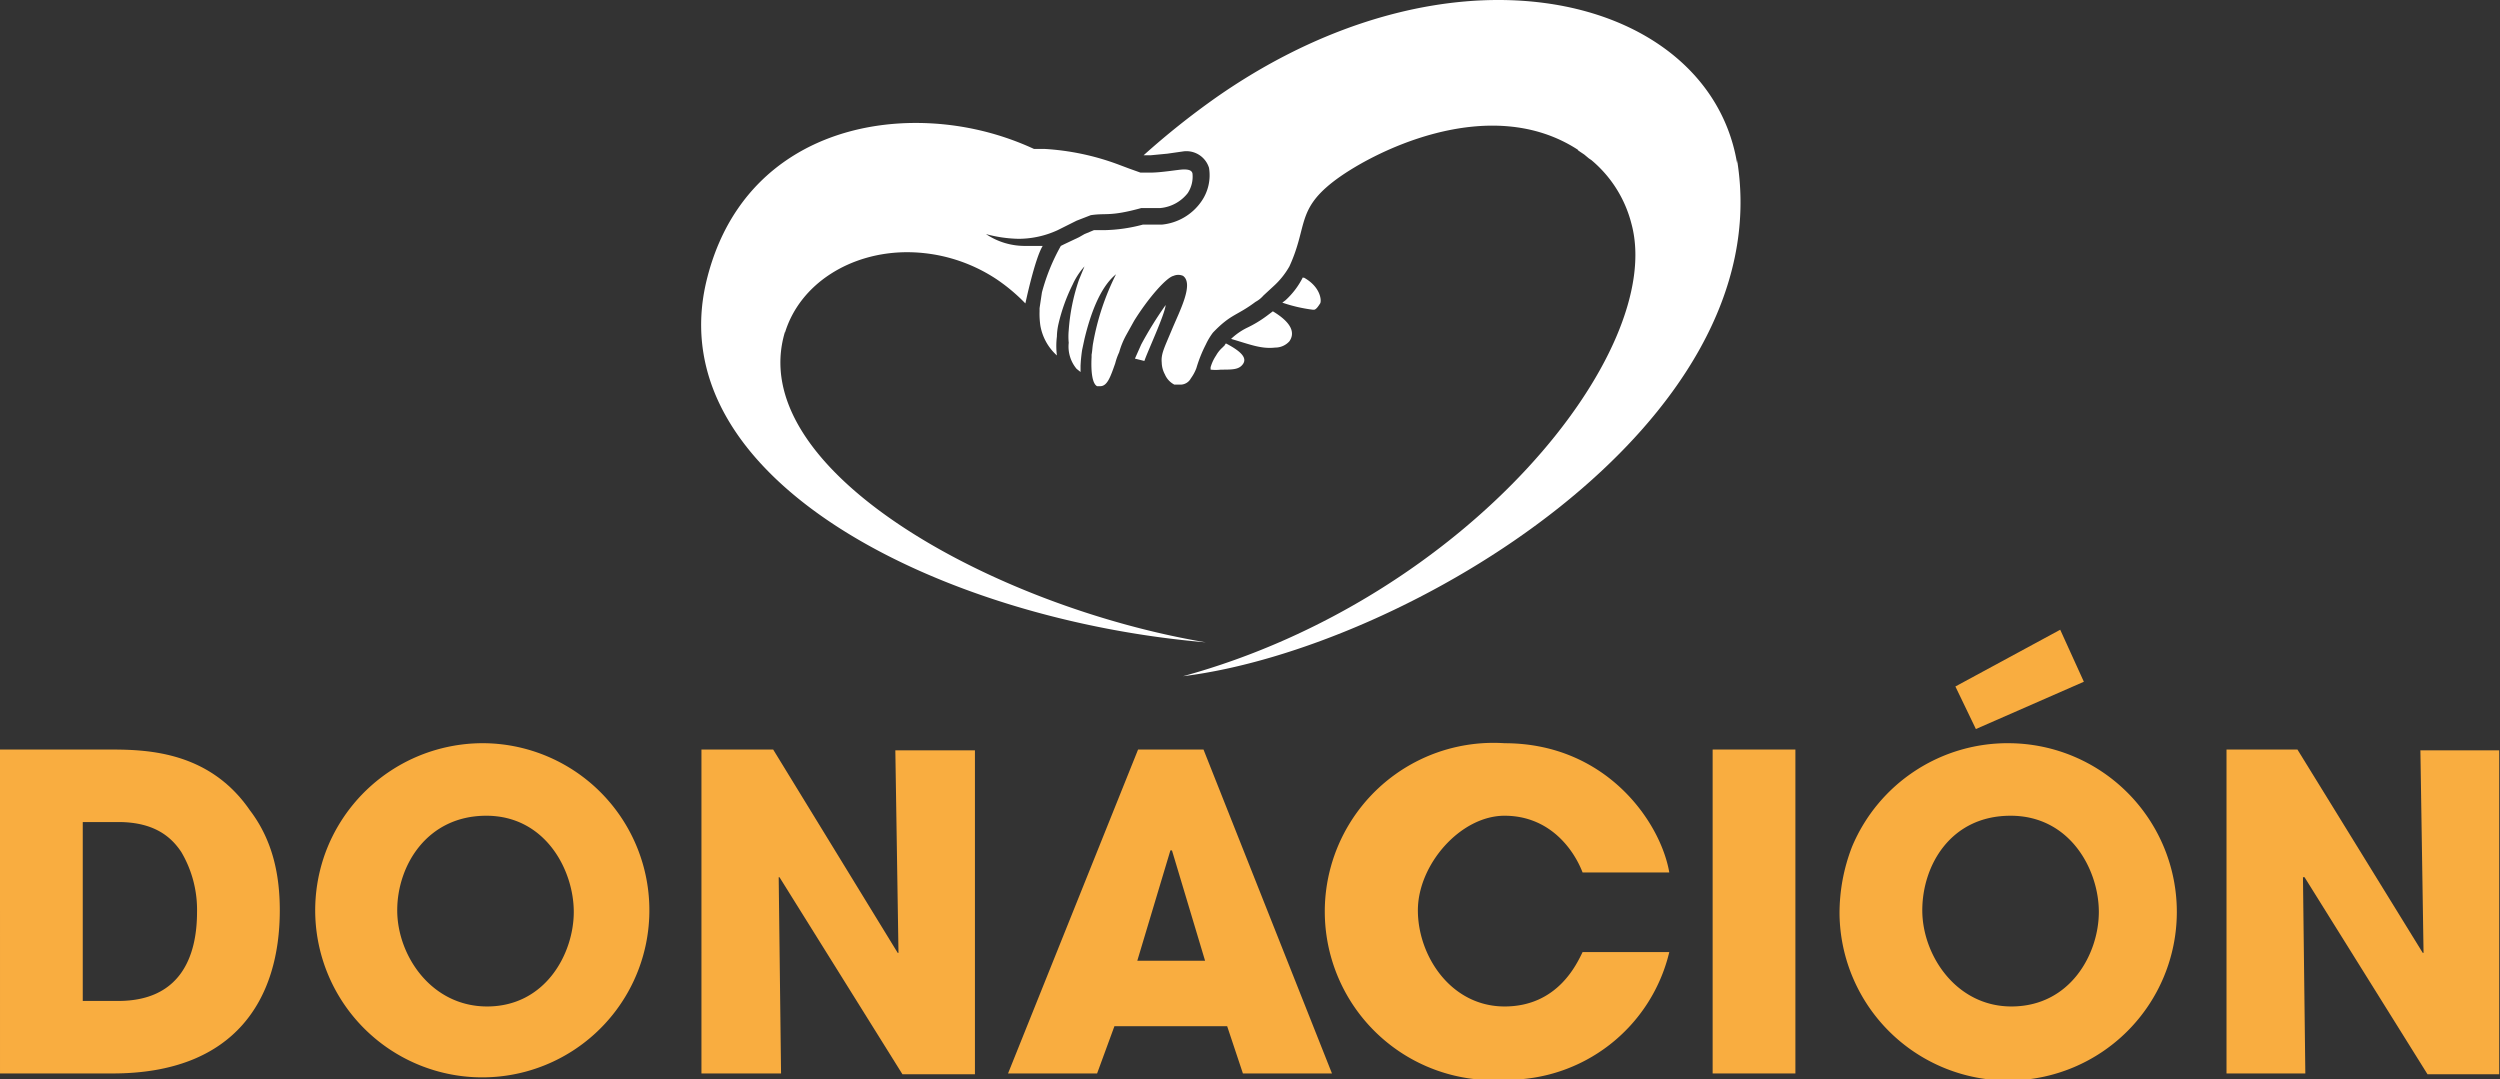
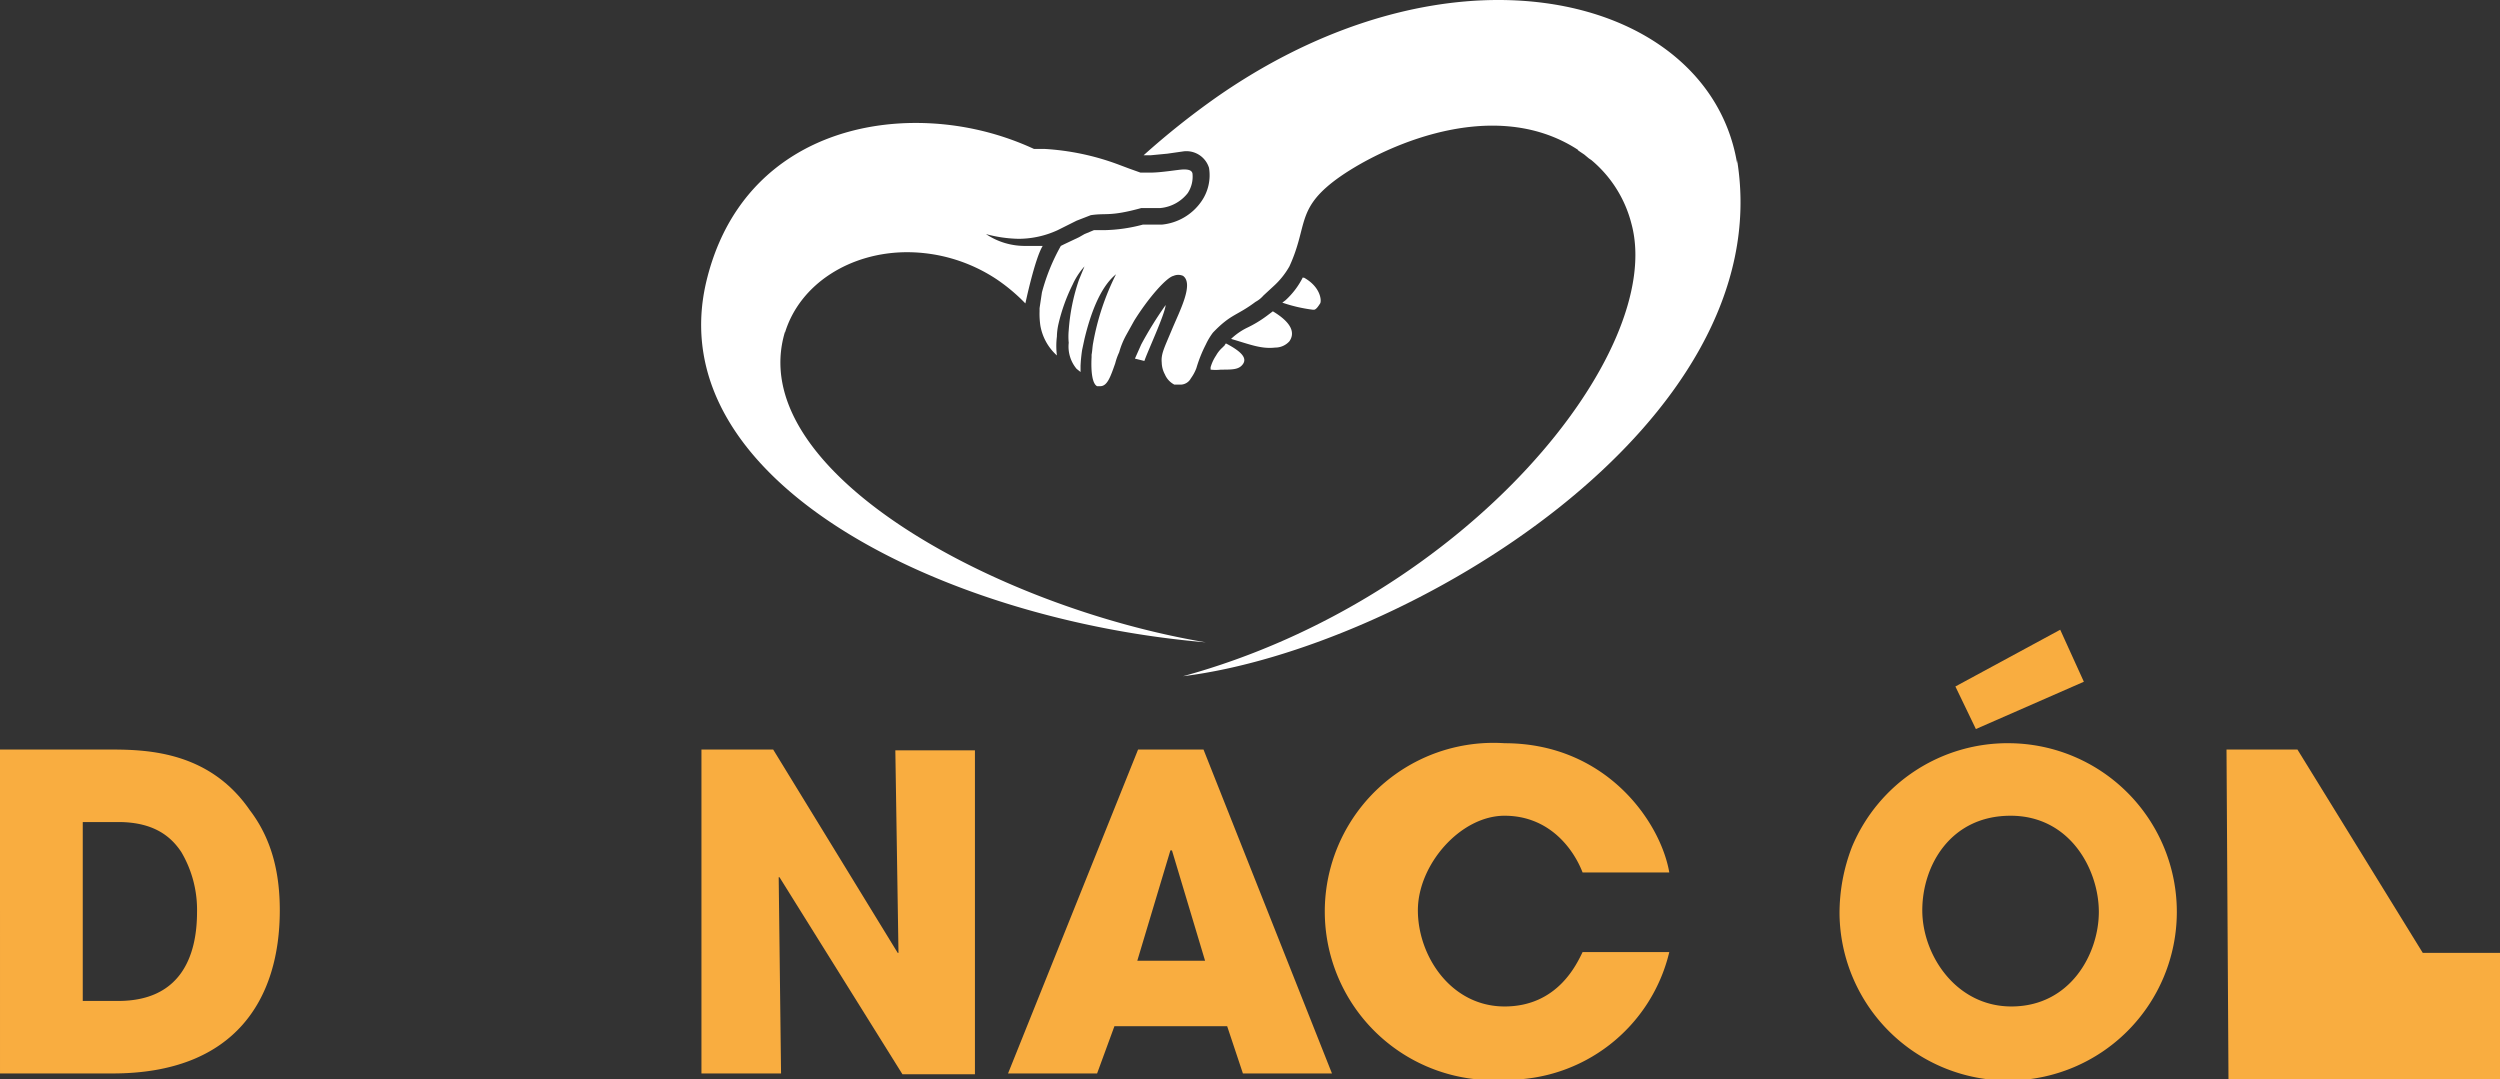
<svg xmlns="http://www.w3.org/2000/svg" id="b765fe6d-3778-41d1-8057-7e6db60a274d" data-name="Capa 1" viewBox="0 0 317.2 136.9">
  <rect x="0" y="0" width="317.2" height="136.9" fill="#333333" stroke="none" />
  <defs>
    <style>      .efdec536-a998-4250-a344-7fb2d2c9885e {        fill: #f9ad40;      }      .ab1e0f60-9bac-487c-84d1-fcafc67a1f1a {        fill: #fff;      }    </style>
  </defs>
  <g>
    <g>
      <path class="efdec536-a998-4250-a344-7fb2d2c9885e" d="M2488.1,483.1h13.6c4.6,0,12.8,0,18.1,7.7,2.9,3.8,3.8,8.2,3.8,12.7,0,11.2-5.6,20.7-21.2,20.7h-14.3Zm10.5,31.9h4.5c7.8,0,10-5.5,10-11.3a14.4,14.4,0,0,0-2-7.6c-1.2-1.8-3.3-3.8-8-3.8h-4.5Z" transform="translate(-2488.1 -388)" />
-       <path class="efdec536-a998-4250-a344-7fb2d2c9885e" d="M2549.7,482.3a21.2,21.2,0,1,1-20,13.1A21.3,21.3,0,0,1,2549.7,482.3Zm.2,33.4c7.4,0,11-6.7,11-12s-3.6-12.2-11.1-12.2-11.3,6.3-11.3,12S2542.8,515.7,2549.9,515.7Z" transform="translate(-2488.1 -388)" />
      <path class="efdec536-a998-4250-a344-7fb2d2c9885e" d="M2577.1,483.1h9.1l15.8,25.8h.1l-.4-25.7h10.1v41.1h-9.2l-15.6-25h-.1l.3,24.9h-10.1Z" transform="translate(-2488.1 -388)" />
      <path class="efdec536-a998-4250-a344-7fb2d2c9885e" d="M2629.5,518.2l-2.2,6H2616l16.5-41.1h8.3l16.3,41.1h-11.3l-2-6Zm2.9-8.3h8.6l-4.2-14h-.2Z" transform="translate(-2488.1 -388)" />
      <path class="efdec536-a998-4250-a344-7fb2d2c9885e" d="M2699.9,508.8a21.1,21.1,0,0,1-20.8,16.2,21.4,21.4,0,1,1-.1-42.7c12.9,0,19.8,10,20.9,16.4h-11c-1.2-3.1-4.3-7.2-9.9-7.2s-11,6.2-11,12,4.2,12.2,11,12.2,9.2-5.5,9.9-6.9Z" transform="translate(-2488.1 -388)" />
-       <path class="efdec536-a998-4250-a344-7fb2d2c9885e" d="M2705.4,483.1h10.5v41.1h-10.5Z" transform="translate(-2488.1 -388)" />
      <path class="efdec536-a998-4250-a344-7fb2d2c9885e" d="M2743.2,482.3a21.4,21.4,0,1,1-21.7,21.8,23.3,23.3,0,0,1,1.6-8.7A21.4,21.4,0,0,1,2743.2,482.3Zm.1,33.4c7.5,0,11.1-6.7,11.1-12s-3.6-12.2-11.2-12.2-11.2,6.3-11.2,12S2736.3,515.7,2743.3,515.7Zm9.2-41.2-13.7,6-2.6-5.4,13.3-7.2Z" transform="translate(-2488.1 -388)" />
-       <path class="efdec536-a998-4250-a344-7fb2d2c9885e" d="M2770.6,483.1h9l15.9,25.8h.1l-.4-25.7h10v41.1h-9.1l-15.6-25h-.2l.3,24.9h-10Z" transform="translate(-2488.1 -388)" />
+       <path class="efdec536-a998-4250-a344-7fb2d2c9885e" d="M2770.6,483.1h9l15.9,25.8h.1h10v41.1h-9.1l-15.6-25h-.2l.3,24.9h-10Z" transform="translate(-2488.1 -388)" />
    </g>
    <g>
      <path class="ab1e0f60-9bac-487c-84d1-fcafc67a1f1a" d="M2651.7,431.3a2.4,2.4,0,0,1-1.8.8c-1.8.2-3.2-.4-5.6-1.1a8.1,8.1,0,0,1,2-1.4,14.8,14.8,0,0,0,2.5-1.5l.8-.6c2.5,1.5,2.8,2.8,2.1,3.8m1.7-8.1a10,10,0,0,1-2.2,2.9l-.4.3a19.1,19.1,0,0,0,3.9.9c.4,0,.7-.5.8-.8s.1-2.1-2.1-3.3m-9.8,8.4c0,.1-.1.1-.1.2l-.3.3a3.9,3.9,0,0,0-.8,1,5.3,5.3,0,0,0-.7,1.5v.3a5.6,5.6,0,0,0,1.3,0c1.5,0,2.3,0,2.8-.7s0-1.5-2.1-2.6m11.1-4.3c.3,0,.6-.5.8-.8s.1-2.1-2.1-3.3" transform="translate(-2488.1 -388)" />
      <path class="ab1e0f60-9bac-487c-84d1-fcafc67a1f1a" d="M2587.7,430.2c1.9-6.2,8.3-10.2,15.5-10.2a20.6,20.6,0,0,1,11.3,3.4,22.7,22.7,0,0,1,3.7,3.1s1.2-5.7,2.2-7.3h-2.1a8.8,8.8,0,0,1-5.1-1.5,16.9,16.9,0,0,0,4.1.6,11.9,11.9,0,0,0,5-1.1l2.4-1.2,1.8-.7c2-.3,2.4.2,6.4-.9h2.4a5,5,0,0,0,3.5-1.9,3.8,3.8,0,0,0,.6-2.5c-.1-.4-.5-.5-1.1-.5s-2.8.4-4.2.4h-1.3l-1.4-.5-1.6-.6a32.1,32.1,0,0,0-9.1-1.9h-1.4a35.8,35.8,0,0,0-15-3.3c-11.6,0-23.2,5.8-26.6,20.2-5.9,25.3,30.2,42.9,63.4,45.7-26.8-4.5-58.7-21.9-53.4-39.4m44.4,3.4,1.2.3c.4-1.2,2.6-5.9,2.7-7.1a47.5,47.5,0,0,0-3.1,5l-.8,1.8" transform="translate(-2488.1 -388)" />
      <path class="ab1e0f60-9bac-487c-84d1-fcafc67a1f1a" d="M2708.5,408.7c-2.1-12.6-14.3-20.7-30.3-20.7-10.9,0-23.5,3.8-35.7,12.3a100.3,100.3,0,0,0-9.3,7.4h.9l2.1-.2,2.1-.3a3,3,0,0,1,3.2,2.1,5.8,5.8,0,0,1-1,4.3,6.9,6.9,0,0,1-5,2.9h-2.4a20.3,20.3,0,0,1-4.8.7h-1.4l-1.2.5-.7.4-1.9.9-.4.2a25.2,25.2,0,0,0-2.4,5.9l-.3,2v.4a10.3,10.3,0,0,0,.1,1.8,6.6,6.6,0,0,0,2.1,3.8,9.6,9.6,0,0,1,0-2.4,7.8,7.8,0,0,1,.2-1.6,22.6,22.6,0,0,1,1.8-5,9.1,9.1,0,0,1,1.5-2.3l-.7,1.7a25,25,0,0,0-1.3,6.4,8.5,8.5,0,0,0,0,1.6,4.4,4.4,0,0,0,1,3.3l.5.4v-.8a19.1,19.1,0,0,1,.2-2l.3-1.4c.7-2.9,1.9-6.5,4-8.2a31.8,31.8,0,0,0-2.9,8.7c-.1.5-.1,1-.2,1.5v.3c-.1,1.9.1,3.4.7,3.7h.4c.9,0,1.3-1.2,1.9-2.9a7.8,7.8,0,0,1,.5-1.4,10.2,10.2,0,0,1,.9-2.2l1-1.8c1.8-2.9,4.1-5.5,5-5.7a1.5,1.5,0,0,1,1.2,0c1.4,1-.4,4.4-1.4,6.8s-1.4,3.1-1.3,4.2a3.3,3.3,0,0,0,.4,1.5,2.6,2.6,0,0,0,1.2,1.3h.7a1.5,1.5,0,0,0,1.4-.8,5.4,5.4,0,0,0,.7-1.3,17,17,0,0,1,1.2-3,8.3,8.3,0,0,1,.9-1.5c2.3-2.4,3-2.1,5.4-3.9a3.5,3.5,0,0,0,1-.8l1.3-1.2a10,10,0,0,0,2-2.5c2.3-5,.9-7.1,5.5-10.7s19.7-11.5,31.1-4.1c0,.1.1.1.2.2l.6.4.6.5.3.2h0a15.5,15.5,0,0,1,5.1,8.1c4.4,16.2-20.8,47.5-56.9,57.4,28.2-3.5,75.8-31.9,70.3-65.5" transform="translate(-2488.1 -388)" />
    </g>
  </g>
</svg>